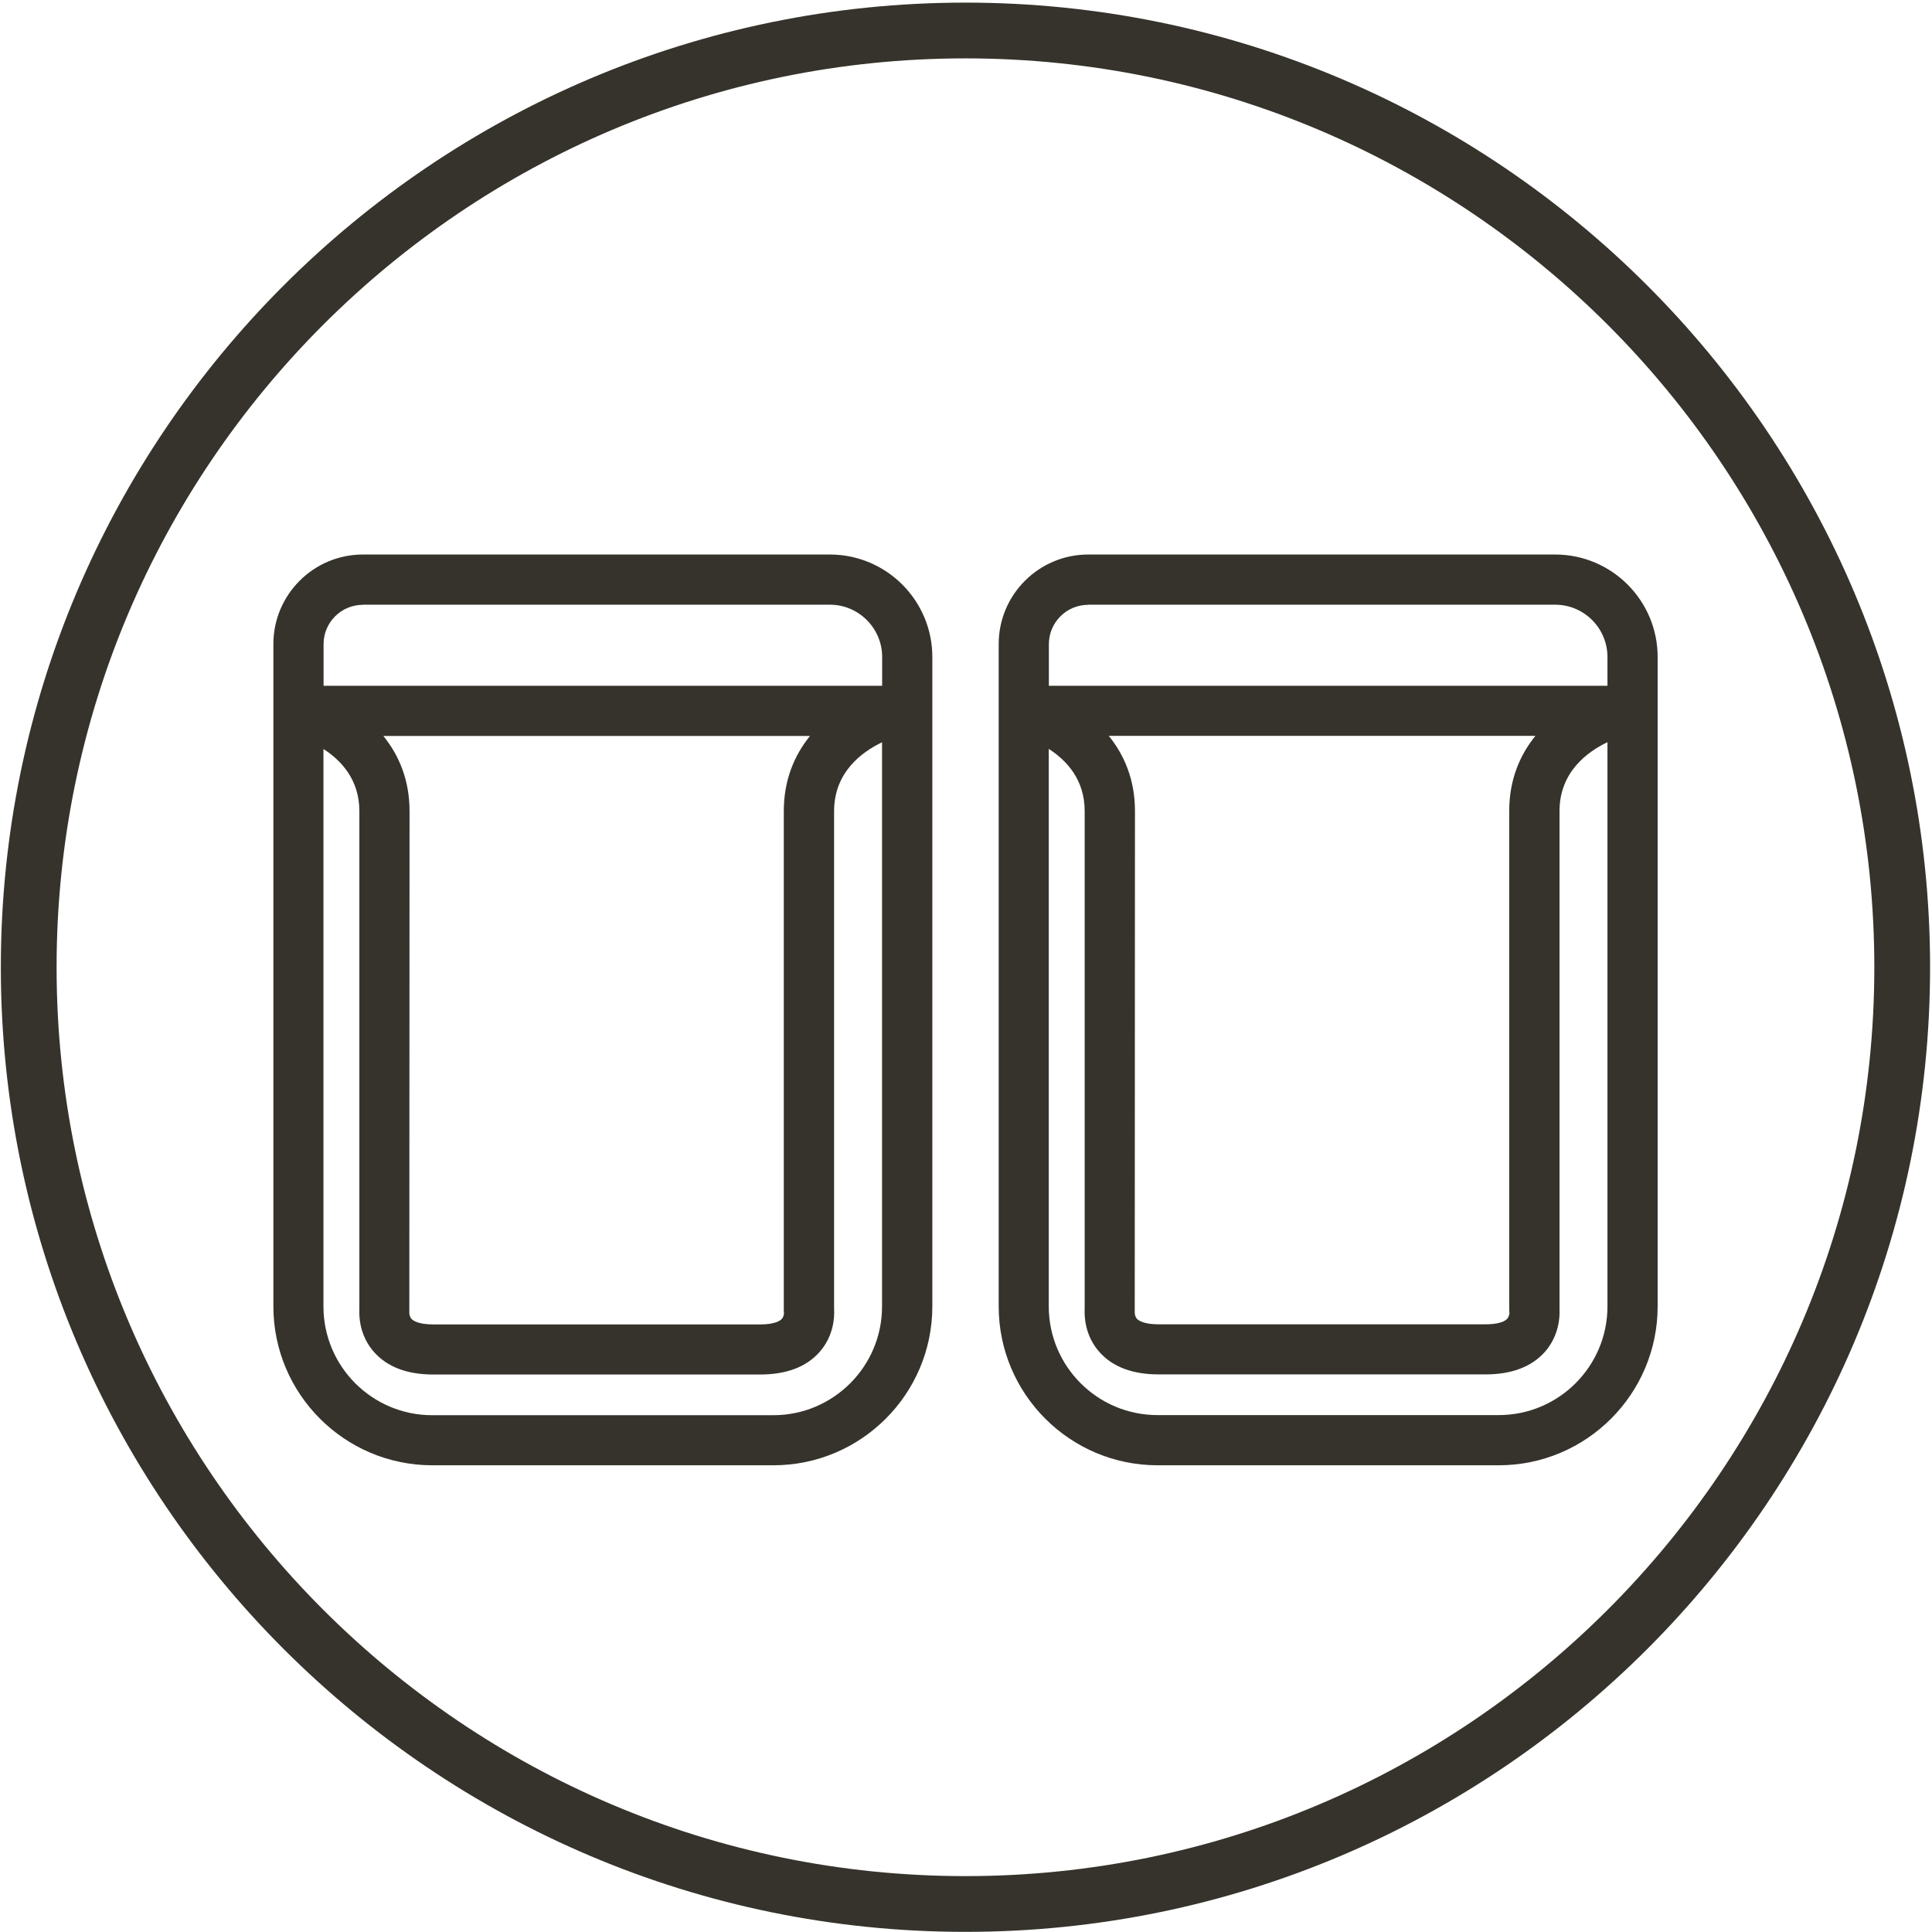
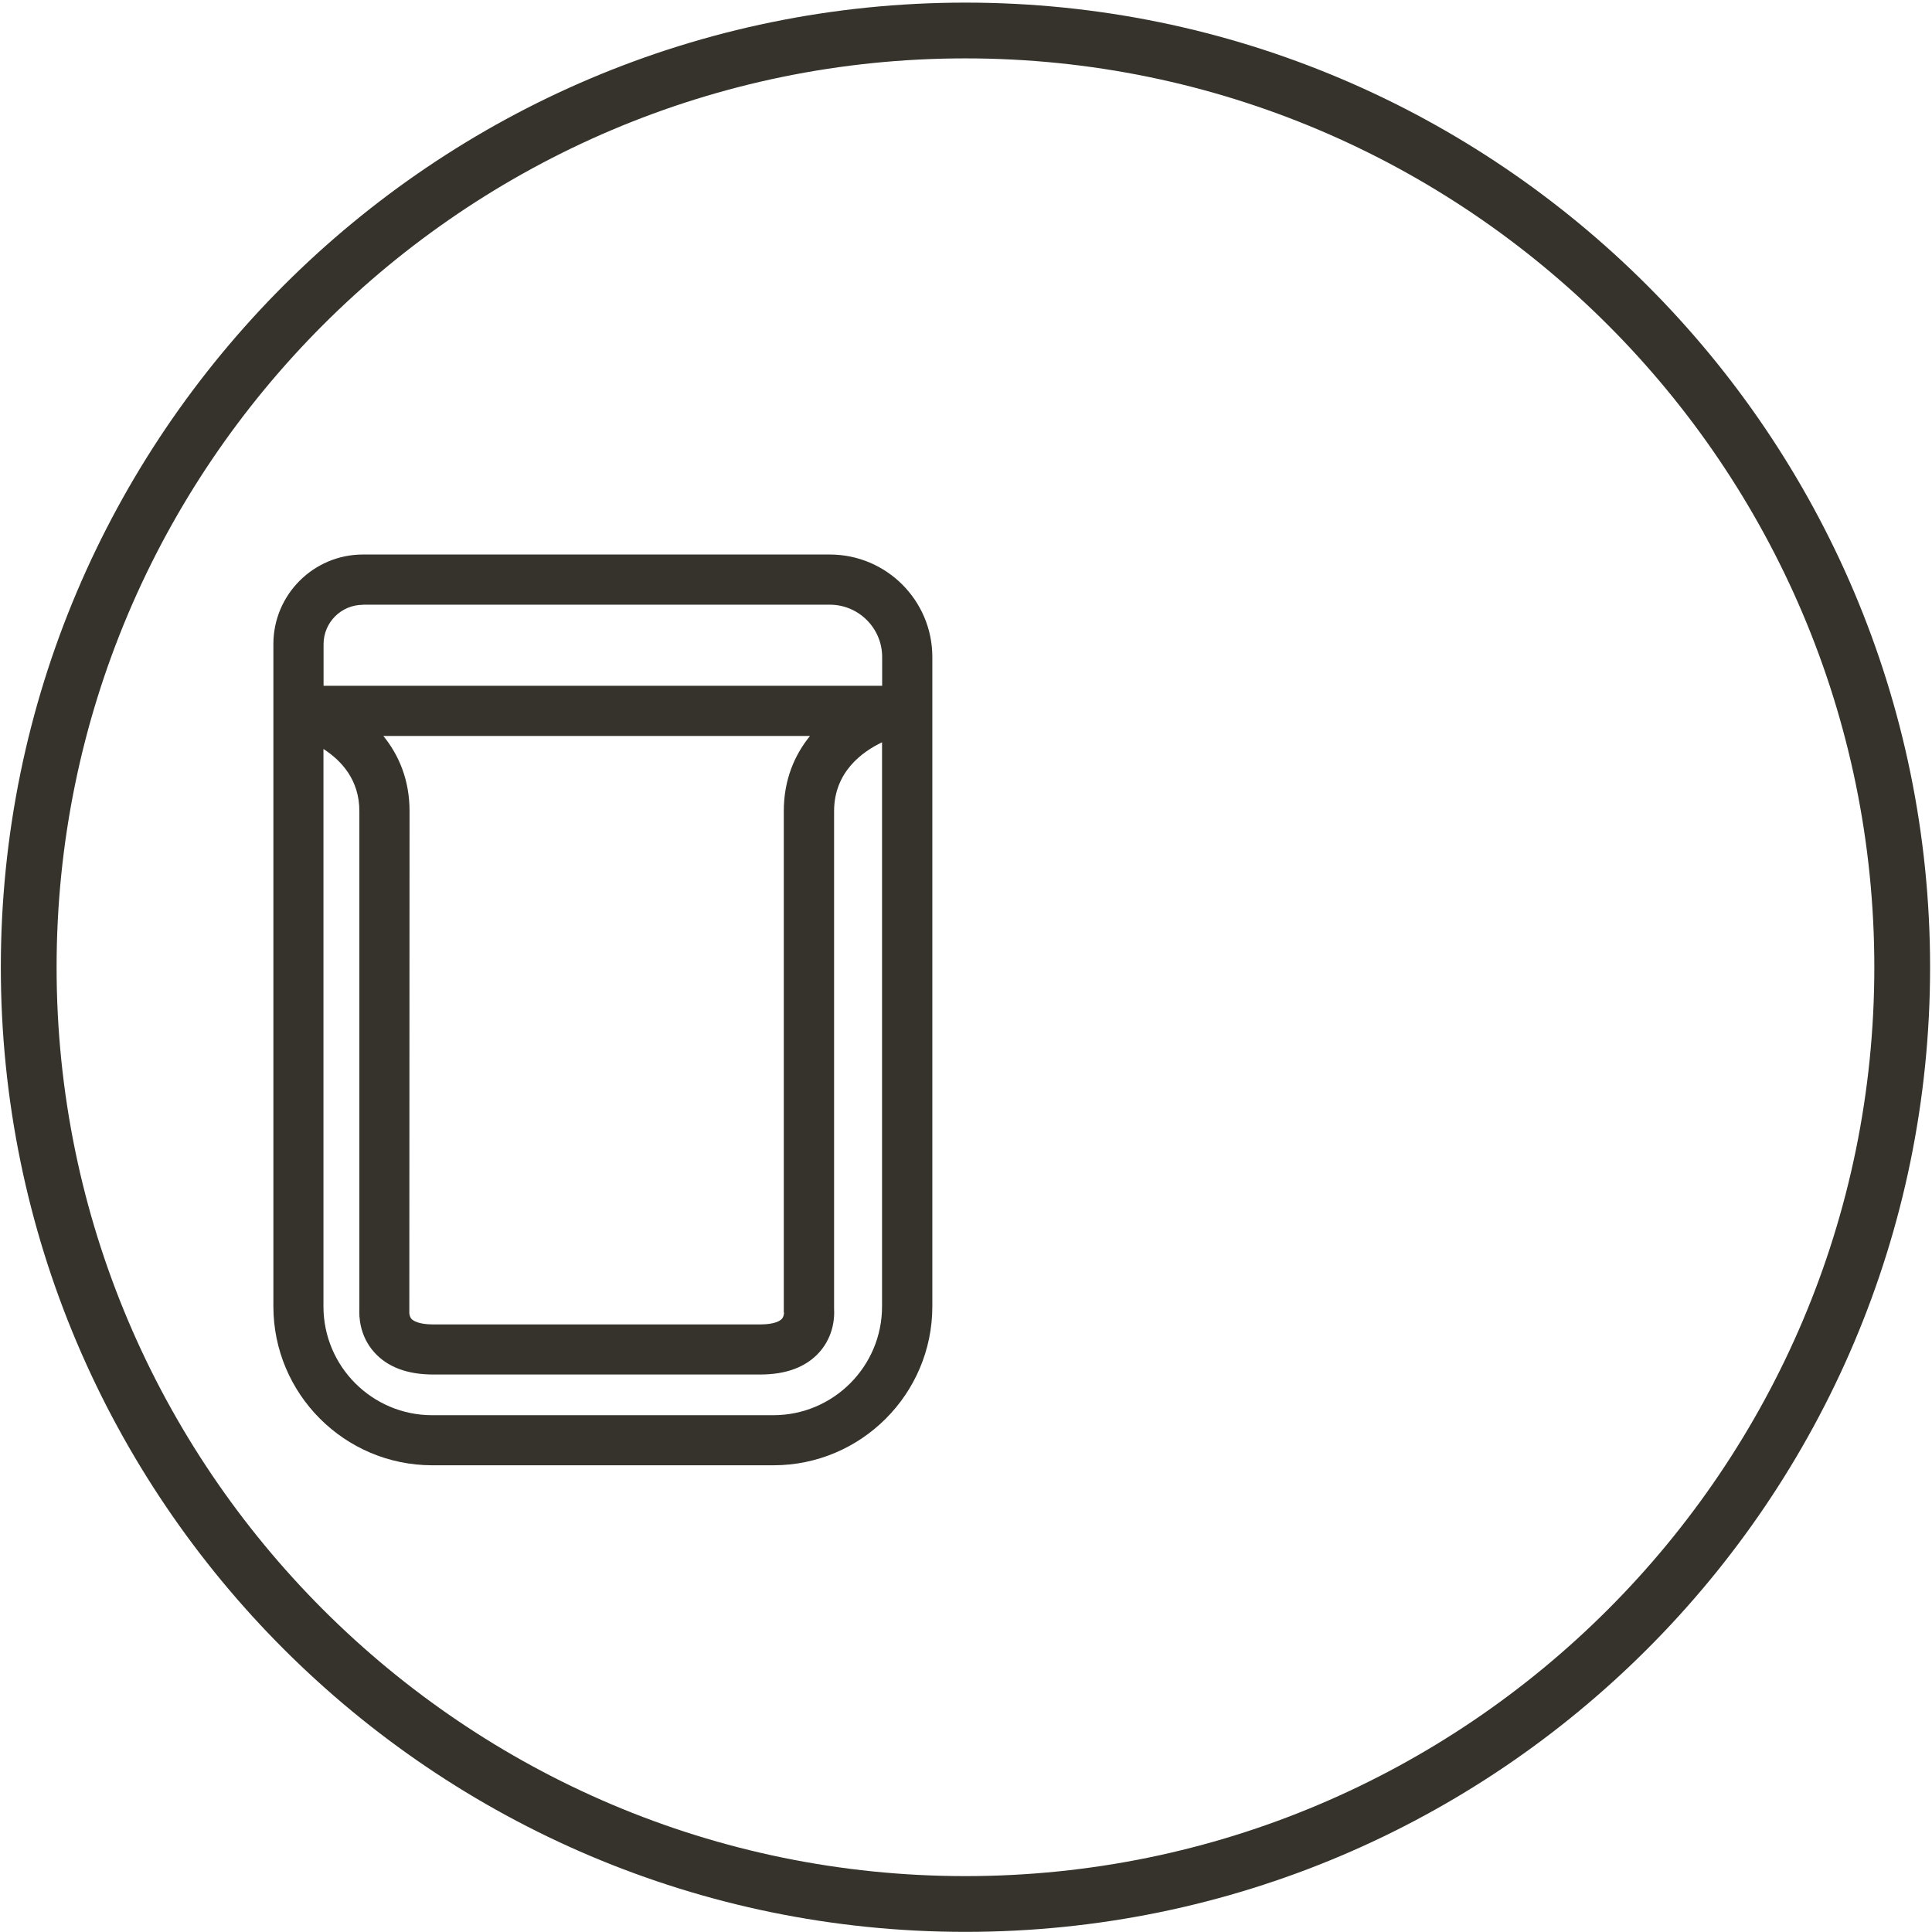
<svg xmlns="http://www.w3.org/2000/svg" width="702" height="702" viewBox="0 0 702 702" fill="none">
  <g clip-path="url(#clip0_2855_946)">
    <path d="M350.803 701.952C157.522 701.952 0.303 544.734 0.303 351.452C0.303 158.171 157.522 0.952 350.803 0.952C544.085 0.952 701.303 158.171 701.303 351.452C701.303 544.734 544.085 701.952 350.803 701.952ZM350.803 21.212C168.706 21.212 20.564 169.354 20.564 351.452C20.564 533.55 168.706 681.692 350.803 681.692C532.901 681.692 681.043 533.55 681.043 351.452C681.043 169.354 532.901 21.212 350.803 21.212Z" fill="#35332B" />
    <path d="M301.531 201.487H131.873C113.922 201.487 99.335 216.074 99.335 234.025V474.674C99.335 506.523 125.227 532.416 157.076 532.416H281.028C312.877 532.416 338.769 506.523 338.769 474.674V238.725C338.769 218.181 322.075 201.487 301.531 201.487ZM131.873 219.721H301.531C311.985 219.721 320.535 228.23 320.535 238.725V249.179H117.569V234.065C117.569 226.164 123.971 219.761 131.873 219.761V219.721ZM284.877 476.862C284.877 476.862 284.918 478.362 284.026 479.293C283.459 479.861 281.595 481.238 276.206 481.238H157.4C152.052 481.238 150.147 479.861 149.58 479.293C148.77 478.443 148.729 477.105 148.729 477.105L148.81 294.724C148.81 283.297 144.88 274.302 139.288 267.413H294.318C288.727 274.302 284.796 283.297 284.796 294.724V476.336V476.862H284.877ZM280.987 514.222H157.036C135.236 514.222 117.529 496.515 117.529 474.715V272.154C123.89 276.247 130.576 283.216 130.576 294.724V475.728C130.455 478.159 130.576 485.291 135.925 491.288C140.747 496.717 147.959 499.432 157.441 499.432H276.246C285.728 499.432 292.981 496.677 297.763 491.288C303.111 485.25 303.233 478.159 303.071 475.728V294.724C303.071 280.501 313.322 273.127 320.494 269.723V474.715C320.494 496.515 302.787 514.222 280.987 514.222Z" fill="#35332B" />
-     <path d="M565.074 201.487H395.416C377.466 201.487 362.878 216.074 362.878 234.025V474.674C362.878 506.523 388.771 532.416 420.62 532.416H544.571C576.42 532.416 602.312 506.523 602.312 474.674V238.725C602.312 218.181 585.618 201.487 565.074 201.487ZM395.416 219.721H565.074C575.529 219.721 584.078 228.23 584.078 238.725V249.179H381.113V234.065C381.113 226.164 387.515 219.761 395.416 219.761V219.721ZM548.461 477.105C548.461 477.105 548.38 478.362 547.651 479.172C546.516 480.469 543.639 481.198 539.79 481.198H420.984C415.636 481.198 413.731 479.82 413.164 479.253C412.354 478.402 412.313 477.065 412.313 477.065L412.394 294.683C412.394 283.257 408.464 274.261 402.872 267.373H557.902C552.311 274.261 548.38 283.257 548.38 294.683V476.011L548.461 477.105ZM544.531 514.181H420.579C398.779 514.181 381.072 496.474 381.072 474.674V272.114C387.434 276.206 394.12 283.176 394.12 294.683V475.687C393.998 478.118 394.12 485.25 399.468 491.247C404.29 496.677 411.503 499.392 420.984 499.392H539.79C549.271 499.392 556.484 496.636 561.306 491.247C566.655 485.209 566.776 478.118 566.655 475.687V294.683C566.655 280.461 576.906 273.086 584.078 269.682V474.674C584.078 496.474 566.371 514.181 544.571 514.181H544.531Z" fill="#35332B" />
  </g>
  <defs>
    <clipPath id="clip0_2855_946">
      <rect width="701" height="701" fill="white" transform="translate(0.303 0.952)" />
    </clipPath>
  </defs>
</svg>